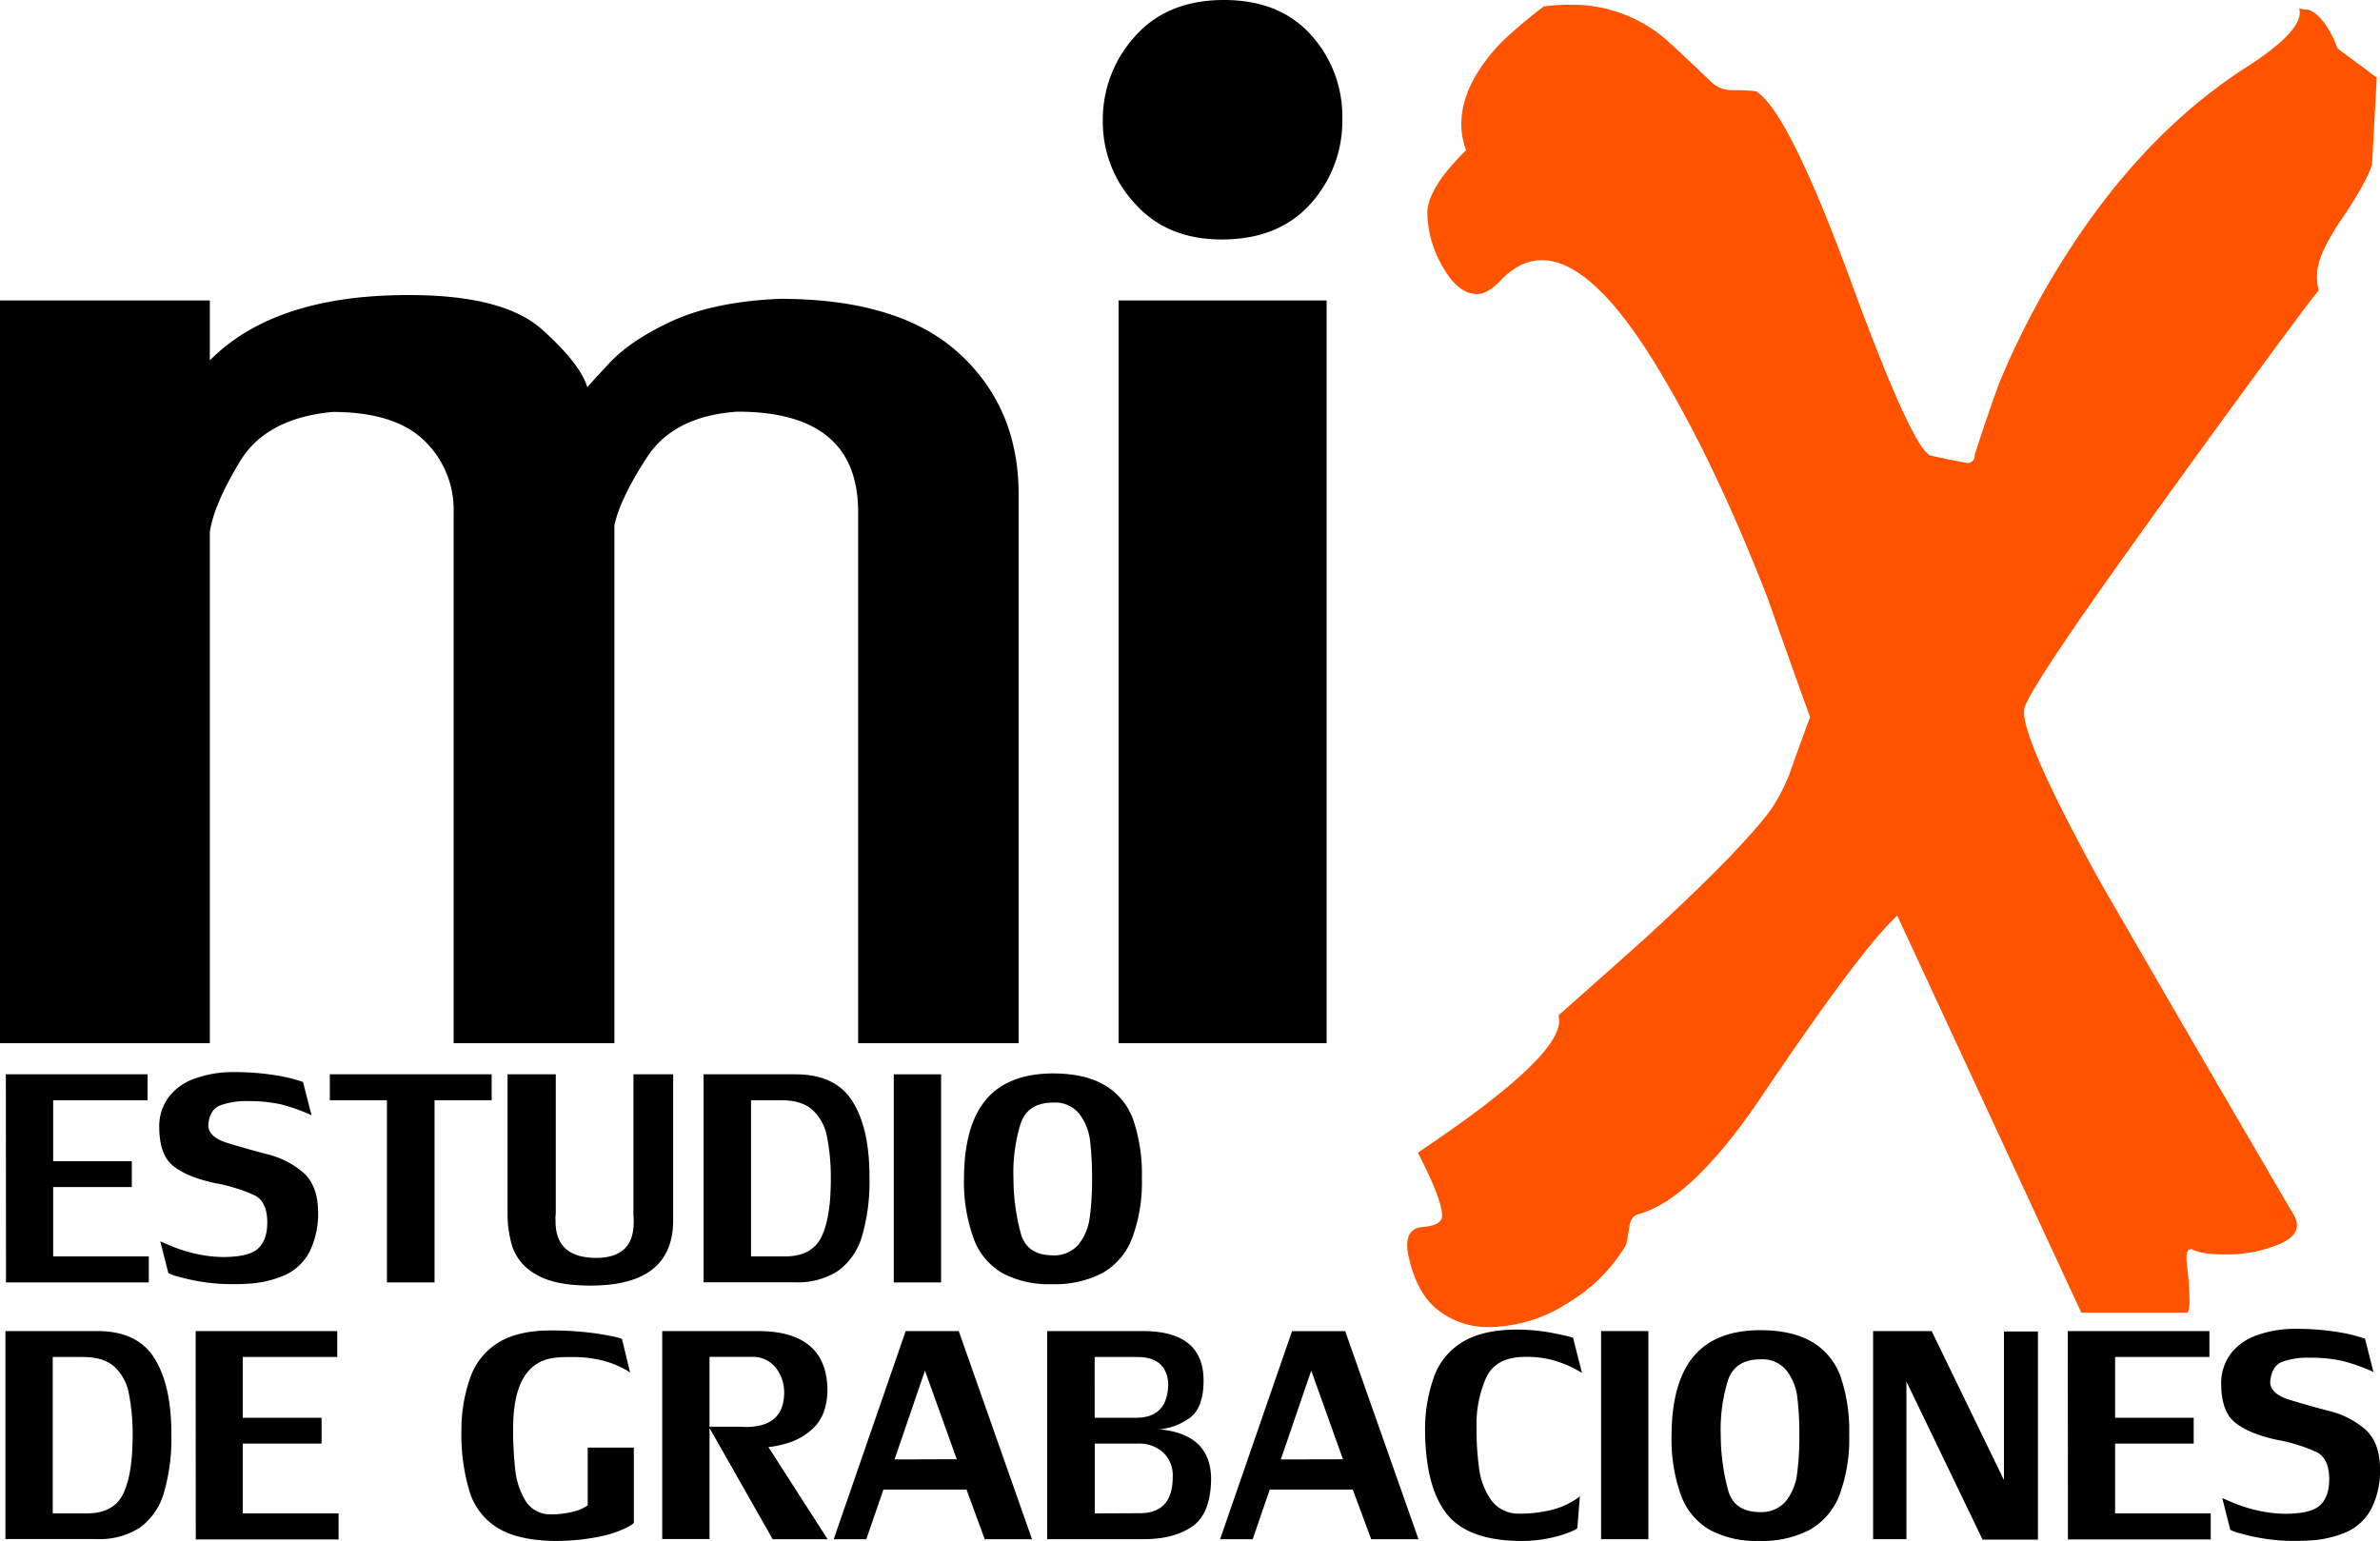
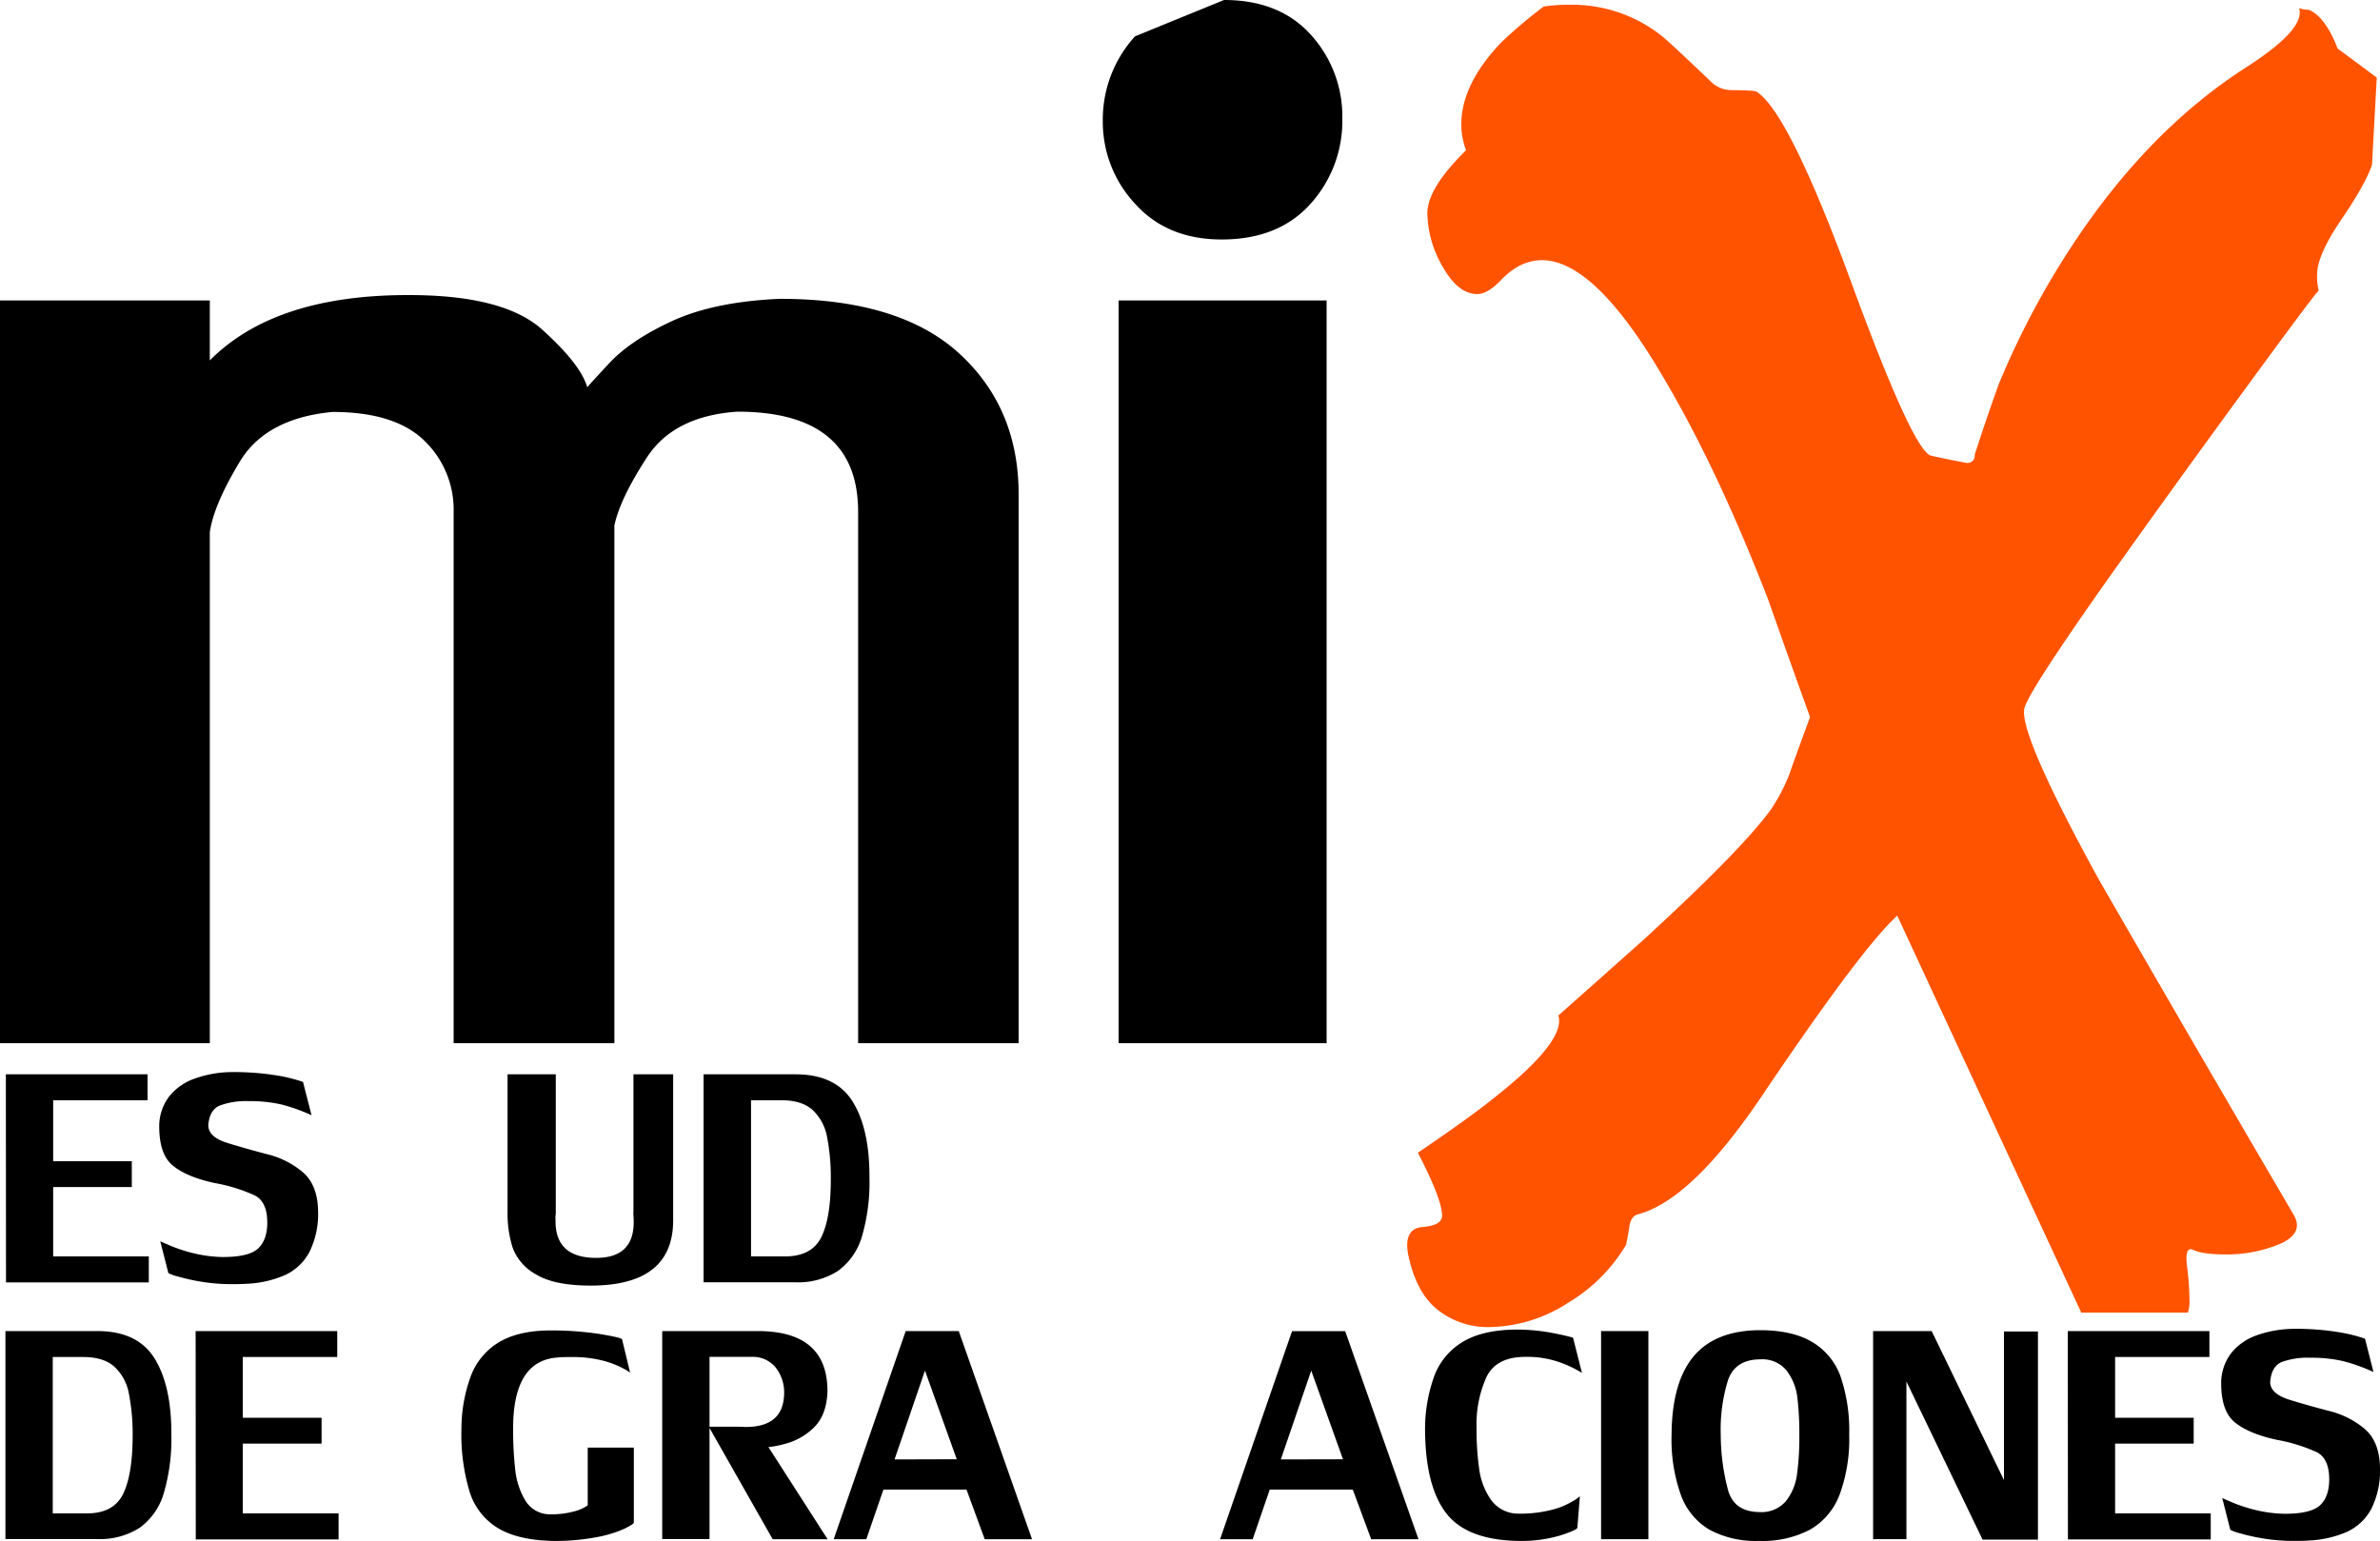
<svg xmlns="http://www.w3.org/2000/svg" viewBox="0 0 500 323.78">
  <g id="Layer_2" data-name="Layer 2">
    <g id="Layer_9" data-name="Layer 9">
      <path d="M0,219.2V63.14H44.08V75.73Q57.72,61.95,85.92,62q19.93,0,28,7.27t9.46,12.12q.1-.23,4.64-5.1t13.35-8.91q8.82-4,22.47-4.59,25.09,0,37.63,11.44T214,103.92V219.2H180.28V107.56q0-21.06-25.38-21.06-13.34.91-19,9.62t-6.83,14.31V219.2H95.3V107.56a20.11,20.11,0,0,0-6.19-15q-6.19-6-19.25-6Q55.88,87.88,50.38,97t-6.3,14.83V219.2Z" />
-       <path d="M257.15,0q11.69,0,18.28,7.35A25.47,25.47,0,0,1,282,24.93a25.93,25.93,0,0,1-6.71,17.93q-6.69,7.45-18.62,7.46-11.48,0-18.23-7.53a25.21,25.21,0,0,1-6.76-17.4,26,26,0,0,1,6.76-17.75Q245.23,0,257.15,0ZM235,219.2V63.14H278.7V219.2Z" />
+       <path d="M257.15,0q11.69,0,18.28,7.35A25.47,25.47,0,0,1,282,24.93a25.93,25.93,0,0,1-6.71,17.93q-6.69,7.45-18.62,7.46-11.48,0-18.23-7.53a25.21,25.21,0,0,1-6.76-17.4,26,26,0,0,1,6.76-17.75ZM235,219.2V63.14H278.7V219.2Z" />
      <path d="M1.23,225.74H31v5.45H11.17V244H27.69v5.43H11.17V264H31.26v5.46h-30Z" />
      <path d="M43.76,236.44c0,1.66,1.37,2.92,4.13,3.76s5.54,1.63,8.34,2.35a18.31,18.31,0,0,1,7.34,3.72c2.09,1.77,3.18,4.47,3.25,8.1A18,18,0,0,1,65,263.08a11,11,0,0,1-5.07,4.82A22.42,22.42,0,0,1,52,269.74q-1.12.09-3.18.09a40,40,0,0,1-6.45-.5,40.79,40.79,0,0,1-5-1.11,8.42,8.42,0,0,1-2-.72l-1.7-6.67,2,.87a32.64,32.64,0,0,0,4.84,1.6,27.89,27.89,0,0,0,6.27.83c3.69,0,6.18-.6,7.45-1.8s1.92-3,1.92-5.44c0-2.89-.87-4.78-2.59-5.69a35.23,35.23,0,0,0-8.42-2.61q-5.84-1.25-8.76-3.62c-2-1.58-2.93-4.37-2.93-8.35a10.29,10.29,0,0,1,2.13-6.28,11.82,11.82,0,0,1,5.23-3.67,23.66,23.66,0,0,1,7.27-1.39,56.12,56.12,0,0,1,10.52.77,32.68,32.68,0,0,1,5.06,1.29l1.79,7A36.93,36.93,0,0,0,59,232.05a30,30,0,0,0-6.8-.68,15.92,15.92,0,0,0-6,.92Q44,233.21,43.76,236.44Z" />
-       <path d="M81.29,231.19h-12v-5.45h34v5.45h-12v38.28H81.29Z" />
      <path d="M124.09,270.13q-7.59,0-11.43-2.32a10.65,10.65,0,0,1-4.94-5.59,23.48,23.48,0,0,1-1.09-7.39V225.74h10.13v29c0,.07,0,.33-.05.75s0,.81,0,1.13q0,7.69,8.54,7.69,7.88,0,7.88-7.51c0-.4,0-.86-.05-1.4s0-.85,0-.94V225.74h8.34v30.78Q141.34,270.14,124.09,270.13Z" />
      <path d="M167.14,225.74q8.43,0,12,5.75t3.52,16a40.66,40.66,0,0,1-1.56,12.25,13.69,13.69,0,0,1-5,7.27,15.5,15.5,0,0,1-9.06,2.43H147.81V225.74Zm7.4,21.78a44.18,44.18,0,0,0-.8-8.68,10.26,10.26,0,0,0-3-5.58q-2.27-2.07-6.57-2.07h-6.39V264h7.15q5.65,0,7.65-4.12T174.54,247.52Z" />
-       <path d="M197.71,225.74v43.73h-9.94V225.74Z" />
-       <path d="M221.08,225.55q6.85,0,11,2.47a13.75,13.75,0,0,1,6,7.29,35.42,35.42,0,0,1,1.81,12.21,33.82,33.82,0,0,1-2,12.54,14.33,14.33,0,0,1-6.17,7.37,21.48,21.48,0,0,1-10.78,2.4,20.53,20.53,0,0,1-10.42-2.36,13.94,13.94,0,0,1-6-7.3,34.91,34.91,0,0,1-2-12.65q.06-11,4.61-16.44T221.08,225.55Zm-8.17,22a45.09,45.09,0,0,0,1.62,11.91c.92,2.83,3.07,4.26,6.46,4.31a6.77,6.77,0,0,0,5.6-2.28,11.42,11.42,0,0,0,2.34-5.63,56.9,56.9,0,0,0,.49-8.12,64.17,64.17,0,0,0-.42-8.09,11.54,11.54,0,0,0-2.24-5.58,6.49,6.49,0,0,0-5.49-2.39q-5.25,0-6.81,4.28A34.89,34.89,0,0,0,212.91,247.52Z" />
      <path d="M20.47,279.69q8.43,0,12,5.75t3.53,16a40.55,40.55,0,0,1-1.57,12.24,13.72,13.72,0,0,1-5,7.28,15.5,15.5,0,0,1-9.06,2.43H1.14V279.69Zm7.4,21.78a44.18,44.18,0,0,0-.8-8.68,10.21,10.21,0,0,0-3-5.58q-2.28-2.07-6.58-2.07H11.08V318h7.15q5.65,0,7.65-4.12T27.87,301.47Z" />
      <path d="M41.1,279.69H70.85v5.45H51V297.9H67.56v5.43H51V318H71.13v5.46h-30Z" />
      <path d="M133.16,304.17v15.76c0,.2-.64.62-1.91,1.26a25,25,0,0,1-5.78,1.78,46.43,46.43,0,0,1-9.38.81q-7.26-.16-11.46-2.68a13.67,13.67,0,0,1-5.95-7.57,41.81,41.81,0,0,1-1.74-13.3,32.44,32.44,0,0,1,2-11.16,14.07,14.07,0,0,1,5.82-7q4-2.42,10.47-2.51a67.52,67.52,0,0,1,10.74.74c3,.5,4.63.87,4.72,1.13l1.69,7a9,9,0,0,0-1.51-.92,19.41,19.41,0,0,0-4.33-1.64,25.5,25.5,0,0,0-6.53-.72c-1.19,0-2.13,0-2.81.09q-9.41.6-9.4,14.91a74.93,74.93,0,0,0,.44,8.65,15.74,15.74,0,0,0,2.06,6.38,6,6,0,0,0,4.83,3,18.48,18.48,0,0,0,5.89-.71,8.15,8.15,0,0,0,2.45-1.17V304.17Z" />
      <path d="M161.39,304l12.48,19.43H162.33l-13.42-23.64h5.36l1,0c.55,0,1,.05,1.39.05q7.86,0,8.07-6.85a8.44,8.44,0,0,0-1.86-5.75,6.17,6.17,0,0,0-4.9-2.13h-8.91v38.28h-9.94V279.69h20.09q14.64,0,14.63,12.66c-.13,3.46-1.13,6-3,7.75a13.44,13.44,0,0,1-6.14,3.34,20.38,20.38,0,0,1-3.19.62C161.45,304.06,161.39,304,161.39,304Z" />
      <path d="M185.59,313,182,323.42h-6.85l15.12-43.73h11.15l15.39,43.73h-9.94L203.05,313ZM201,306.62,194.32,288l-6.39,18.66Z" />
-       <path d="M240.1,279.69q12.75,0,12.75,10.42,0,6.21-3.49,8.21a12.4,12.4,0,0,1-5.81,2q10.89,1.05,10.88,10.51-.1,7.31-4,9.94c-2.55,1.76-5.93,2.64-10.11,2.64H220V279.69Zm5.33,10.88q-.48-5.43-6.46-5.43h-9V297.9h8.73Q245.43,297.9,245.43,290.57Zm-6,27.39q6.94,0,6.94-7.58a6.62,6.62,0,0,0-2.05-5.22,7.47,7.47,0,0,0-5.16-1.83H230V318Z" />
      <path d="M266.75,313l-3.58,10.43h-6.85l15.12-43.73H282.6L298,323.42h-9.94L284.2,313Zm15.39-6.37L275.47,288l-6.39,18.66Z" />
      <path d="M331.38,321c0,.3-1.13.83-3.38,1.57a28.7,28.7,0,0,1-8.26,1.22q-11.36,0-15.86-5.76t-4.5-18a32.89,32.89,0,0,1,2-11.06,14.14,14.14,0,0,1,5.9-7q4.11-2.49,11-2.59a40.1,40.1,0,0,1,7.46.63c2.21.42,3.78.78,4.73,1.07l1.88,7.4a23.79,23.79,0,0,0-4.35-2.11,20.35,20.35,0,0,0-7.56-1.26q-6.11,0-8.17,4.26a24.3,24.3,0,0,0-2.07,10.65,58.56,58.56,0,0,0,.56,8.68,14.63,14.63,0,0,0,2.47,6.44,7,7,0,0,0,5.6,2.91,27.23,27.23,0,0,0,7.22-.81,16.35,16.35,0,0,0,4.44-1.85,7.72,7.72,0,0,0,1.42-1h0Z" />
      <path d="M346.3,279.69v43.73h-9.94V279.69Z" />
      <path d="M369.68,279.5q6.84,0,11,2.47a13.77,13.77,0,0,1,6,7.29,35.34,35.34,0,0,1,1.81,12.21,33.82,33.82,0,0,1-2,12.54,14.29,14.29,0,0,1-6.17,7.37,21.48,21.48,0,0,1-10.78,2.4,20.53,20.53,0,0,1-10.42-2.36,14,14,0,0,1-6-7.3,34.91,34.91,0,0,1-1.95-12.65q.07-11,4.62-16.45T369.68,279.5Zm-8.18,22a45.51,45.51,0,0,0,1.62,11.91c.92,2.83,3.07,4.26,6.46,4.31a6.77,6.77,0,0,0,5.6-2.28,11.42,11.42,0,0,0,2.34-5.64,56.71,56.71,0,0,0,.49-8.12,64.1,64.1,0,0,0-.42-8.08,11.53,11.53,0,0,0-2.23-5.58,6.53,6.53,0,0,0-5.5-2.39c-3.5,0-5.77,1.42-6.8,4.28A34.85,34.85,0,0,0,361.5,301.47Z" />
      <path d="M421,311V279.78h7.14v43.73H416.51l-16-33.22v33.13h-7V279.69h12.3Z" />
      <path d="M434.41,279.69h29.75v5.45H444.35V297.9h16.51v5.43H444.35V318h20.09v5.46h-30Z" />
      <path d="M476.93,290.38q0,2.5,4.14,3.77t8.34,2.35a18.37,18.37,0,0,1,7.34,3.72q3.13,2.65,3.25,8.1a18,18,0,0,1-1.81,8.7,11.06,11.06,0,0,1-5.07,4.83,22.47,22.47,0,0,1-7.94,1.84q-1.12.09-3.18.09a40,40,0,0,1-6.45-.5,41,41,0,0,1-5-1.11,8.68,8.68,0,0,1-2-.72l-1.69-6.67,2,.87a32.25,32.25,0,0,0,4.84,1.6,27.82,27.82,0,0,0,6.27.83c3.69,0,6.18-.6,7.45-1.8s1.91-3,1.91-5.44c0-2.89-.86-4.78-2.58-5.69a35.39,35.39,0,0,0-8.42-2.61q-5.83-1.26-8.76-3.62c-2-1.58-2.94-4.37-2.94-8.35a10.42,10.42,0,0,1,2.13-6.28,12,12,0,0,1,5.24-3.68,23.91,23.91,0,0,1,7.27-1.38,55.28,55.28,0,0,1,10.52.77,32.68,32.68,0,0,1,5.06,1.29l1.78,7a36.86,36.86,0,0,0-6.52-2.32,30,30,0,0,0-6.81-.68,15.87,15.87,0,0,0-6,.92Q477.19,287.16,476.93,290.38Z" />
      <path d="M499.32,16.3l-1,18.31q-1.37,4.08-6.45,11.54t-5.08,11.53a11.76,11.76,0,0,0,.34,3.39q-.35,0-15.61,20.86T443,121.45q-16.29,23.07-17.64,27.14-1.69,4.75,15.61,36.29,20.34,35.28,41,70.56,2,3.74-3,5.94a28.79,28.79,0,0,1-11.54,2.2c-3.16,0-5.43-.33-6.78-1q-1.69-.66-1.19,3.4a60.4,60.4,0,0,1,.51,7.12,7.14,7.14,0,0,1-.34,2.71H437.24l-38.67-83.44-1,1q-7.81,7.8-27.48,37Q355.49,252,344.3,255.1c-1.13.23-1.82,1.14-2,2.71-.22,1.36-.45,2.61-.68,3.74a34.93,34.93,0,0,1-12.21,12.21,31.05,31.05,0,0,1-16.62,5.09,16.92,16.92,0,0,1-10.68-3.57q-4.59-3.55-6.28-11.7-1-5.43,3.06-5.76t4.07-2.38q0-3.39-5.09-13.23,10.5-7.11,15.6-11.2,15.6-12.21,13.91-17.63,11.87-10.51,18.31-16.29Q366,178.45,372.11,170a39.9,39.9,0,0,0,3.74-7.12q.66-2,4.41-12.21-4.41-12.21-8.83-24.77-10.51-27.14-21.71-46.13-14.58-25.1-25.78-25.1-4.74,0-8.81,4.4c-1.81,1.82-3.4,2.72-4.76,2.72q-4.06,0-7.29-5.76a23,23,0,0,1-3.22-11.2c0-2.48,1.36-5.43,4.07-8.82A56.75,56.75,0,0,1,308,31.56a15.33,15.33,0,0,1-1-5.43q0-8.47,8.47-17.3a103.45,103.45,0,0,1,8.83-7.46A36.65,36.65,0,0,1,330.05,1a30.21,30.21,0,0,1,19.34,6.78q2,1.69,9.83,9.16a6.16,6.16,0,0,0,4.41,2c3.17,0,5,.12,5.43.34q6.78,4.41,19.84,40t16.79,36.47q3.74.84,7.47,1.52a1.5,1.5,0,0,0,1.69-1.7q2.38-7.45,5.09-14.93a172.94,172.94,0,0,1,18-32.9q14.93-21.37,33.92-33.58Q484.4,6.13,483,1.71a6.22,6.22,0,0,0,2,.34c1.81.68,3.5,2.6,5.09,5.76.22.46.56,1.25,1,2.38Z" style="fill:#ff5300" />
    </g>
  </g>
</svg>